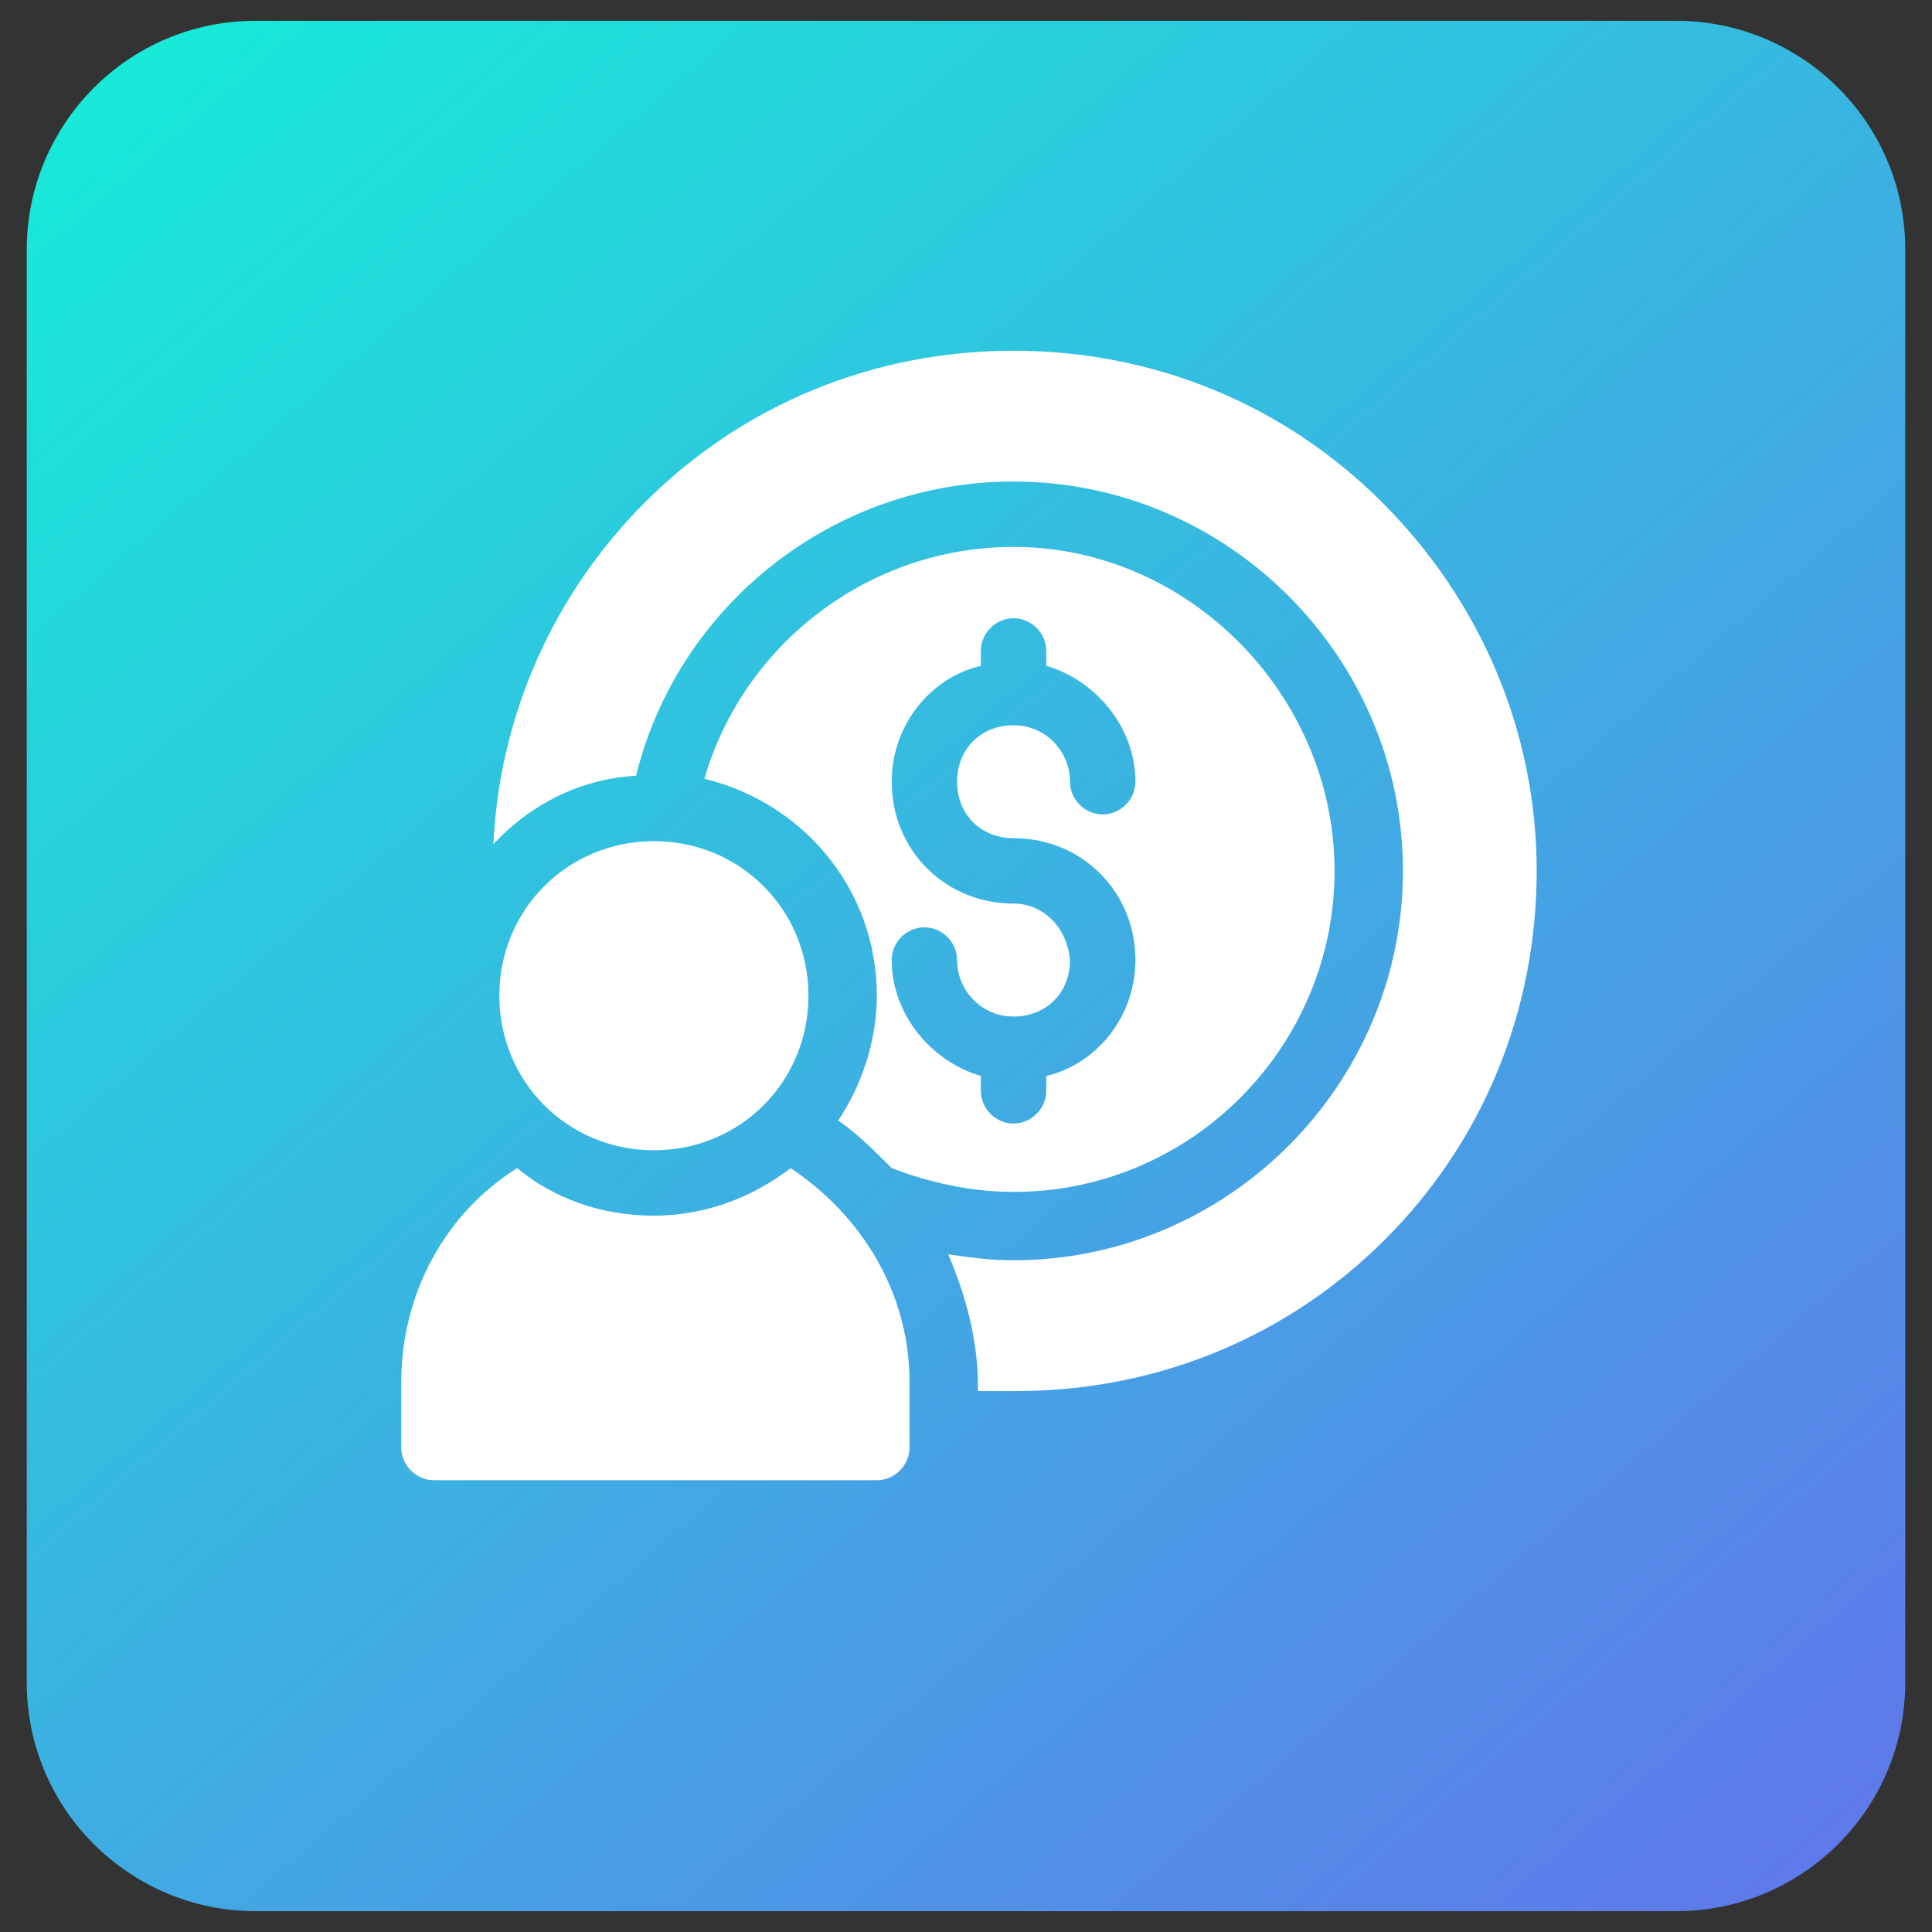
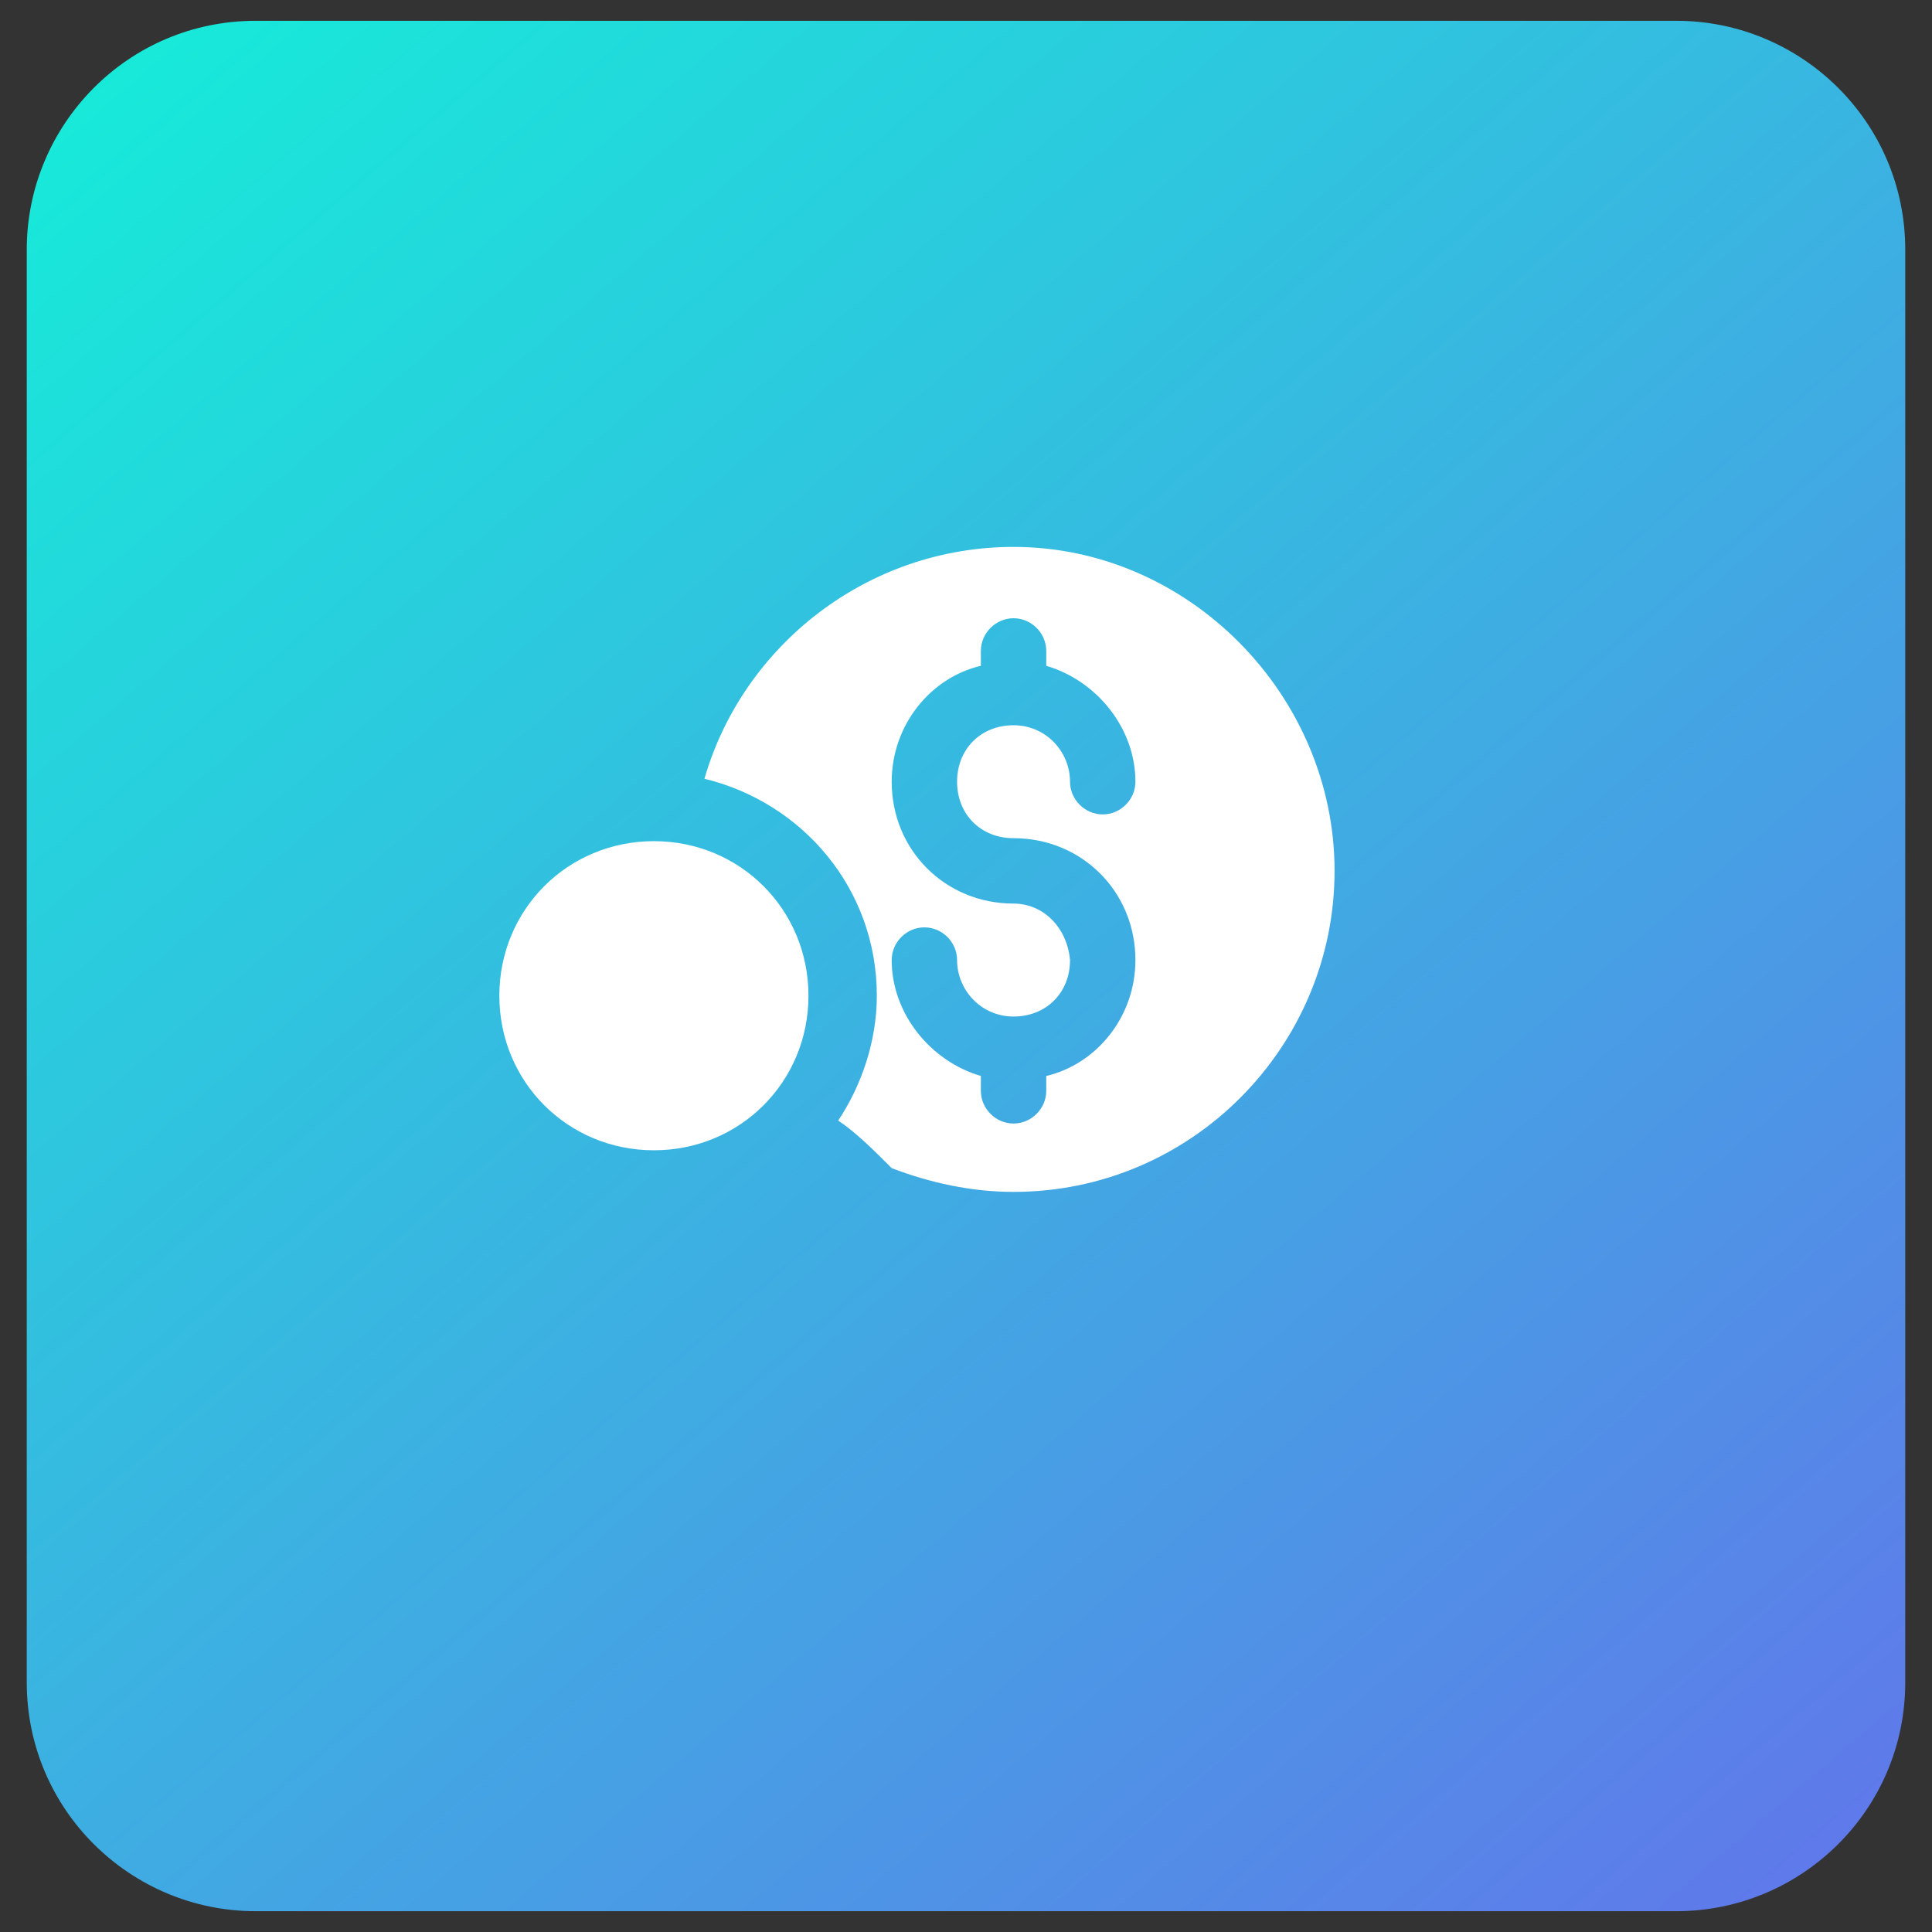
<svg xmlns="http://www.w3.org/2000/svg" version="1.1" id="Layer_1" x="0px" y="0px" width="65px" height="65px" viewBox="0 0 65 65" style="enable-background:new 0 0 65 65;" xml:space="preserve">
  <rect x="0" y="0" width="65" height="65" fill="#333333" stroke="none" />
  <style type="text/css">
	.st0{fill:url(#SVGID_1_);}
	.st1{fill:#FFFFFF;}
</style>
  <linearGradient id="SVGID_1_" gradientUnits="userSpaceOnUse" x1="5.224" y1="66.351" x2="60.186" y2="2.171" gradientTransform="matrix(1 0 0 -1 0 67)">
    <stop offset="0" style="stop-color:#17EAD9" />
    <stop offset="1" style="stop-color:#6078EA" />
  </linearGradient>
  <path class="st0" d="M56.4,64.3H8.6c-4.2,0-7.7-3.4-7.7-7.7V8.4c0-4.2,3.4-7.7,7.7-7.7h47.8c4.2,0,7.7,3.4,7.7,7.7v48.2  C64.1,60.9,60.6,64.3,56.4,64.3z" />
  <g>
    <path class="st1" d="M22,38.7c-2.9,0-5.2-2.3-5.2-5.2s2.3-5.2,5.2-5.2s5.2,2.3,5.2,5.2S24.9,38.7,22,38.7z" />
    <path class="st1" d="M30,39.3c1.3,0.5,2.7,0.8,4.1,0.8c6,0,10.8-4.9,10.8-10.8S40,18.4,34.1,18.4c-4.9,0-9.1,3.3-10.4,7.8   c3.3,0.8,5.8,3.7,5.8,7.3c0,1.5-0.5,3-1.3,4.2C28.8,38.1,29.4,38.7,30,39.3z M34.1,30.4c-2.3,0-4.1-1.8-4.1-4.1   c0-1.9,1.3-3.5,3-3.9v-0.5c0-0.6,0.5-1.1,1.1-1.1s1.1,0.5,1.1,1.1v0.5c1.7,0.5,3,2.1,3,3.9c0,0.6-0.5,1.1-1.1,1.1   c-0.6,0-1.1-0.5-1.1-1.1c0-1-0.8-1.9-1.9-1.9s-1.9,0.8-1.9,1.9s0.8,1.9,1.9,1.9c2.3,0,4.1,1.8,4.1,4.1c0,1.9-1.3,3.5-3,3.9v0.5   c0,0.6-0.5,1.1-1.1,1.1s-1.1-0.5-1.1-1.1v-0.5c-1.7-0.5-3-2.1-3-3.9c0-0.6,0.5-1.1,1.1-1.1c0.6,0,1.1,0.5,1.1,1.1   c0,1,0.8,1.9,1.9,1.9s1.9-0.8,1.9-1.9C35.9,31.2,35.1,30.4,34.1,30.4z" />
-     <path class="st1" d="M46.5,16.9c-3.3-3.3-7.7-5.1-12.4-5.1s-9.1,1.8-12.4,5.1c-3.1,3.1-4.9,7.2-5.1,11.5c1.2-1.3,2.9-2.2,4.8-2.3   c1.4-5.7,6.6-9.9,12.7-9.9c7.2,0,13.1,5.9,13.1,13.1s-5.9,13.1-13.1,13.1c-0.8,0-1.5-0.1-2.2-0.2c0.6,1.4,1,2.9,1,4.4v0.2   c0.4,0,0.8,0,1.3,0c4.7,0,9.1-1.8,12.4-5.1c3.3-3.3,5.1-7.7,5.1-12.4S49.8,20.2,46.5,16.9L46.5,16.9z" />
-     <path class="st1" d="M26.6,39.3c-1.3,1-2.9,1.6-4.6,1.6c-1.8,0-3.4-0.6-4.6-1.6c-2.4,1.5-3.9,4.2-3.9,7.2v2.2   c0,0.6,0.5,1.1,1.1,1.1h14.9c0.6,0,1.1-0.5,1.1-1.1v-2.2C30.6,43.5,29,40.9,26.6,39.3L26.6,39.3z" />
  </g>
</svg>